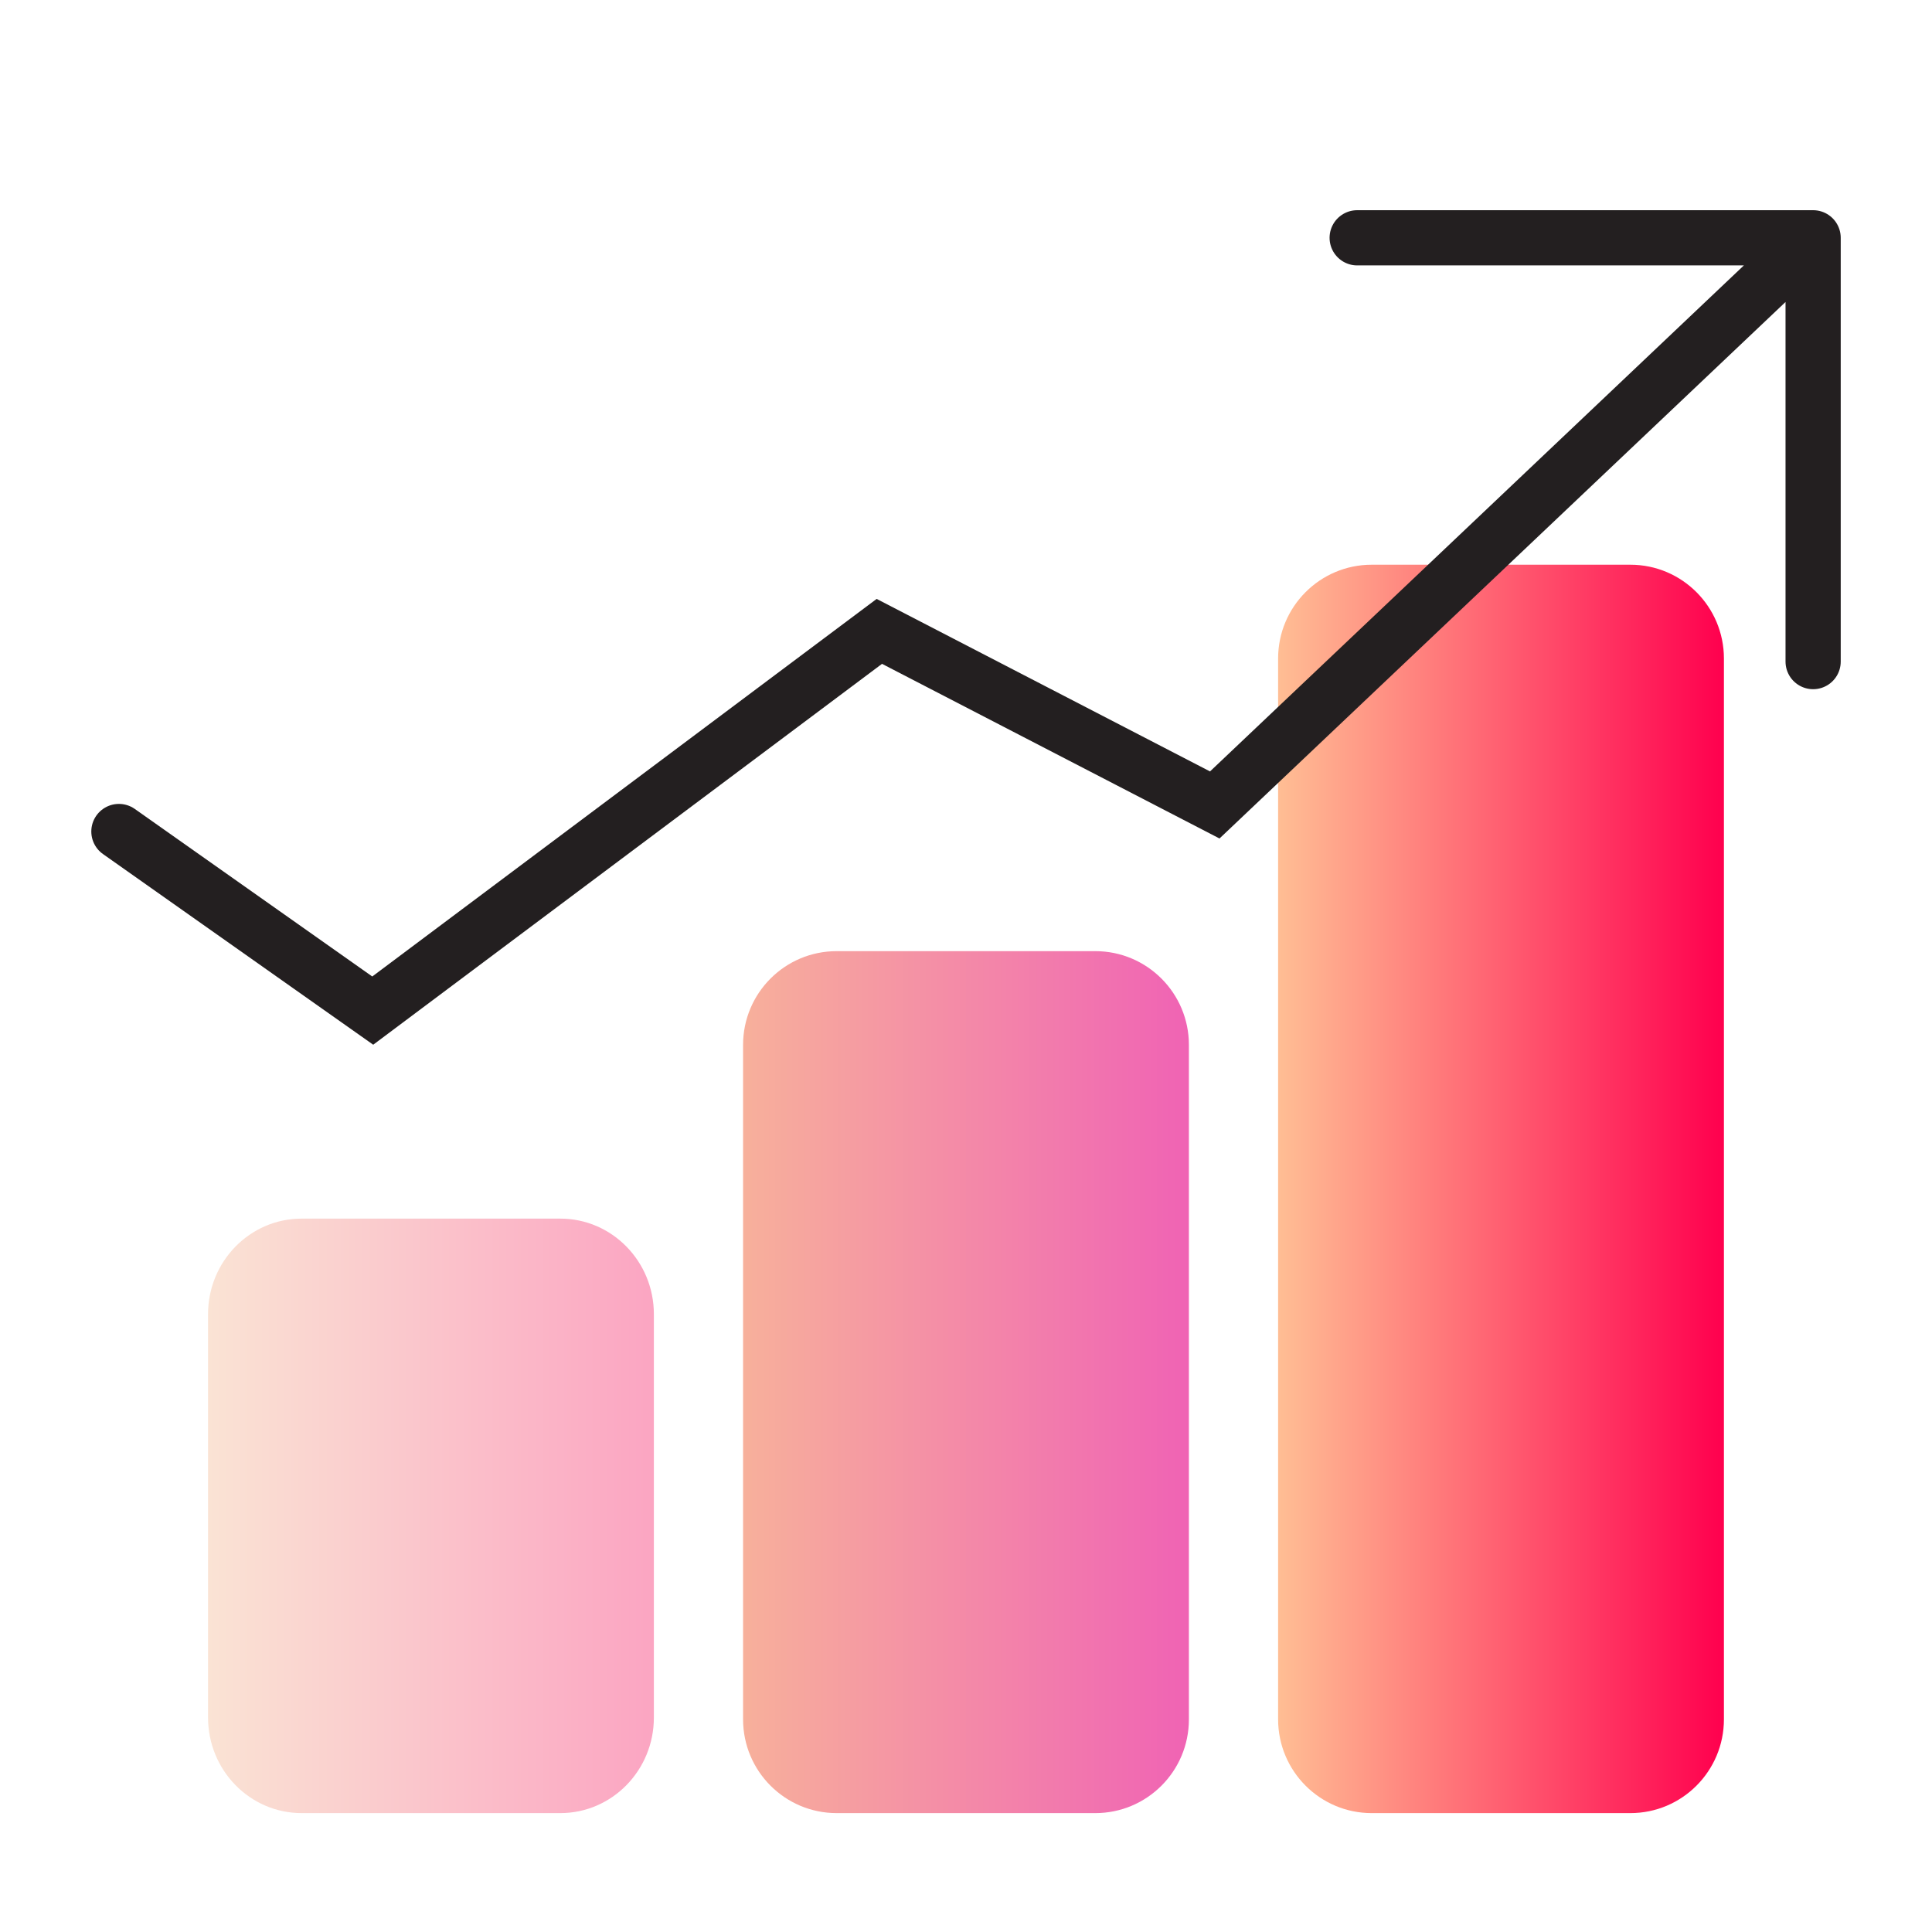
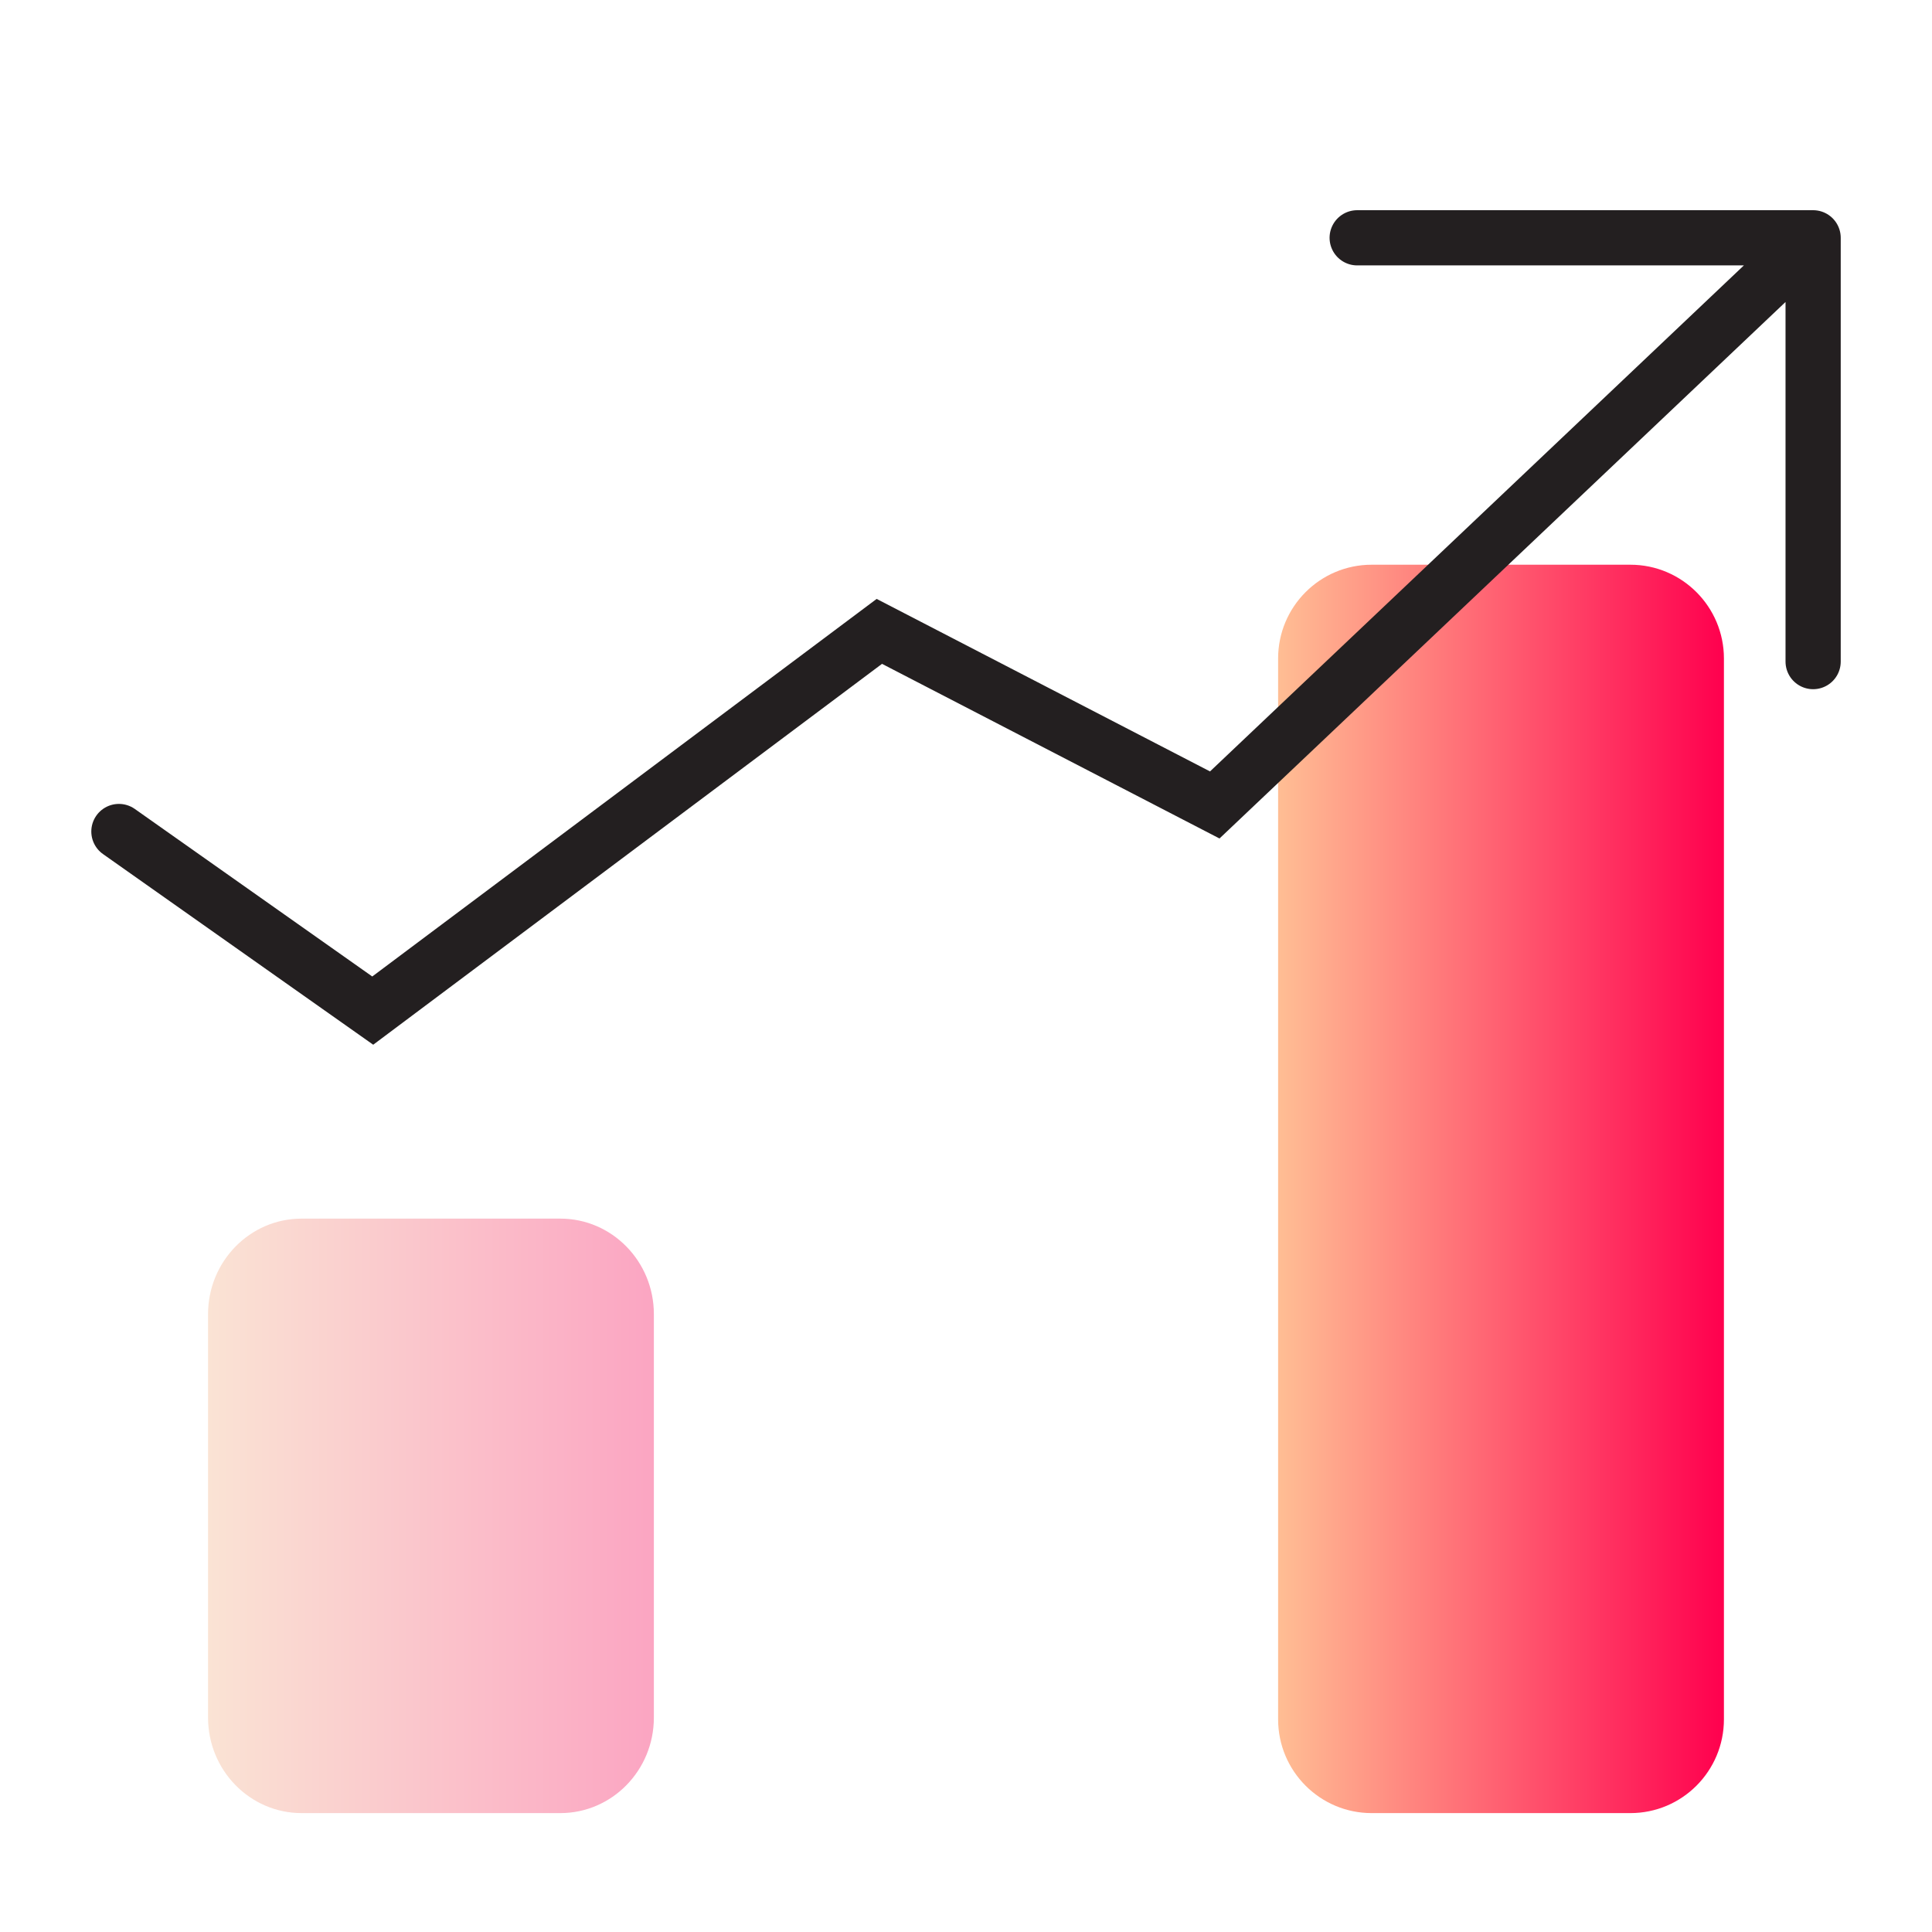
<svg xmlns="http://www.w3.org/2000/svg" fill="none" height="70" viewBox="0 0 70 70" width="70">
  <linearGradient id="a" gradientUnits="userSpaceOnUse" x1="26.922" x2="43.076" y1="50.083" y2="50.083">
    <stop offset="0" stop-color="#f7b09b" />
    <stop offset="1" stop-color="#f063b4" />
  </linearGradient>
  <linearGradient id="b" gradientUnits="userSpaceOnUse" x1="7.538" x2="23.691" y1="54.929" y2="54.929">
    <stop offset="0" stop-color="#fae3d4" />
    <stop offset="1" stop-color="#fba5c2" />
  </linearGradient>
  <linearGradient id="c" gradientUnits="userSpaceOnUse" x1="46.307" x2="62.461" y1="43.071" y2="43.071">
    <stop offset="0" stop-color="#ffbe94" />
    <stop offset="1" stop-color="#ff004e" />
  </linearGradient>
  <clipPath id="d">
    <path d="m0 0h70v70h-70z" />
  </clipPath>
  <g clip-path="url(#d)">
-     <path d="m43.076 62.297v-24.44c0-1.875-1.518-3.395-3.39-3.395h-9.373c-1.873 0-3.39 1.52-3.39 3.395v24.44c0 1.875 1.518 3.395 3.39 3.395h9.373c1.873 0 3.39-1.52 3.39-3.395z" fill="url(#a)" />
    <path d="m23.691 62.23v-14.615c0-1.912-1.518-3.462-3.39-3.462h-9.373c-1.872 0-3.39 1.55-3.39 3.462v14.615c0 1.912 1.518 3.462 3.39 3.462h9.373c1.873 0 3.39-1.55 3.39-3.462z" fill="url(#b)" />
    <path d="m62.461 62.293v-38.433c0-1.877-1.518-3.399-3.39-3.399h-9.373c-1.872 0-3.39 1.522-3.39 3.399v38.433c0 1.877 1.518 3.399 3.39 3.399h9.373c1.873 0 3.39-1.522 3.39-3.399z" fill="url(#c)" />
    <path d="m65.693 23.971v-15.355m0 0-21.68 20.549-12.153-6.289-18.355 13.74-9.197-6.489m61.385-21.511h-16.52" stroke="#231f20" stroke-linecap="round" stroke-miterlimit="10" stroke-width="2" />
  </g>
</svg>